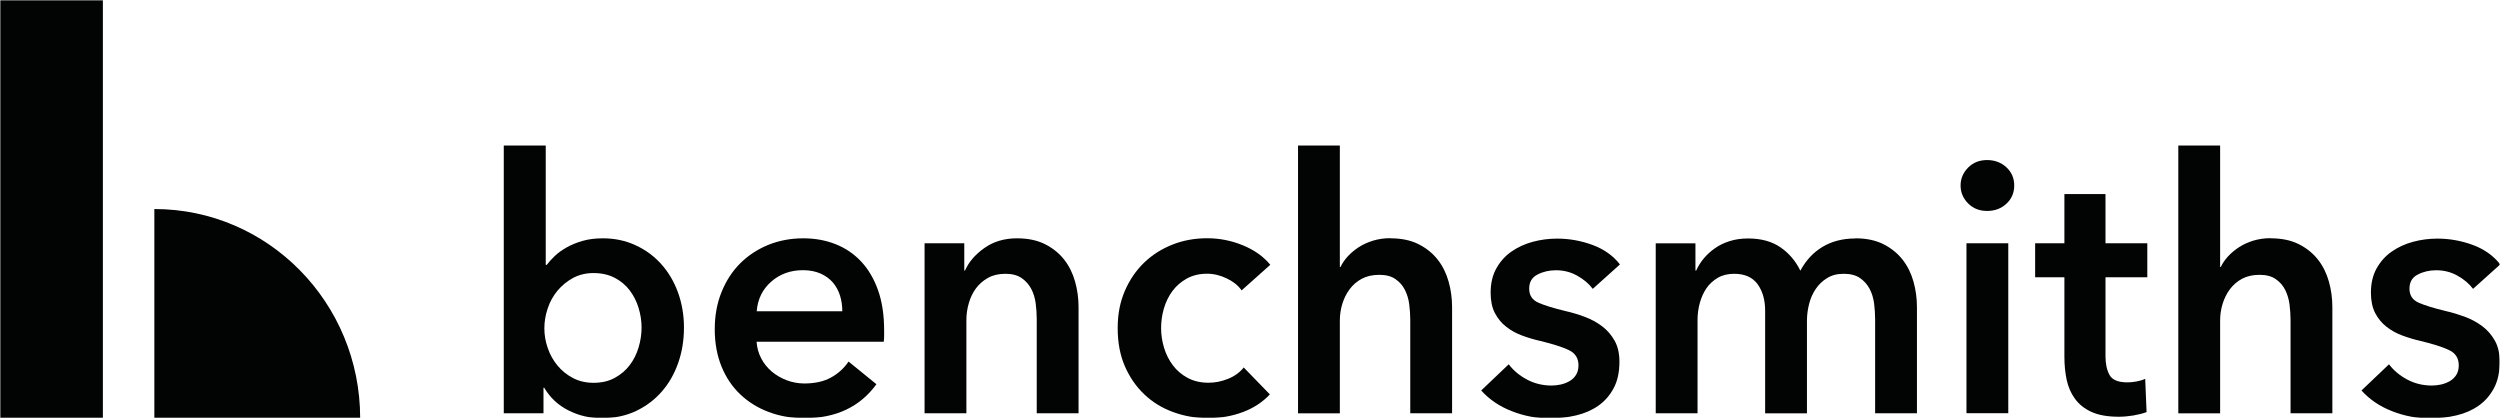
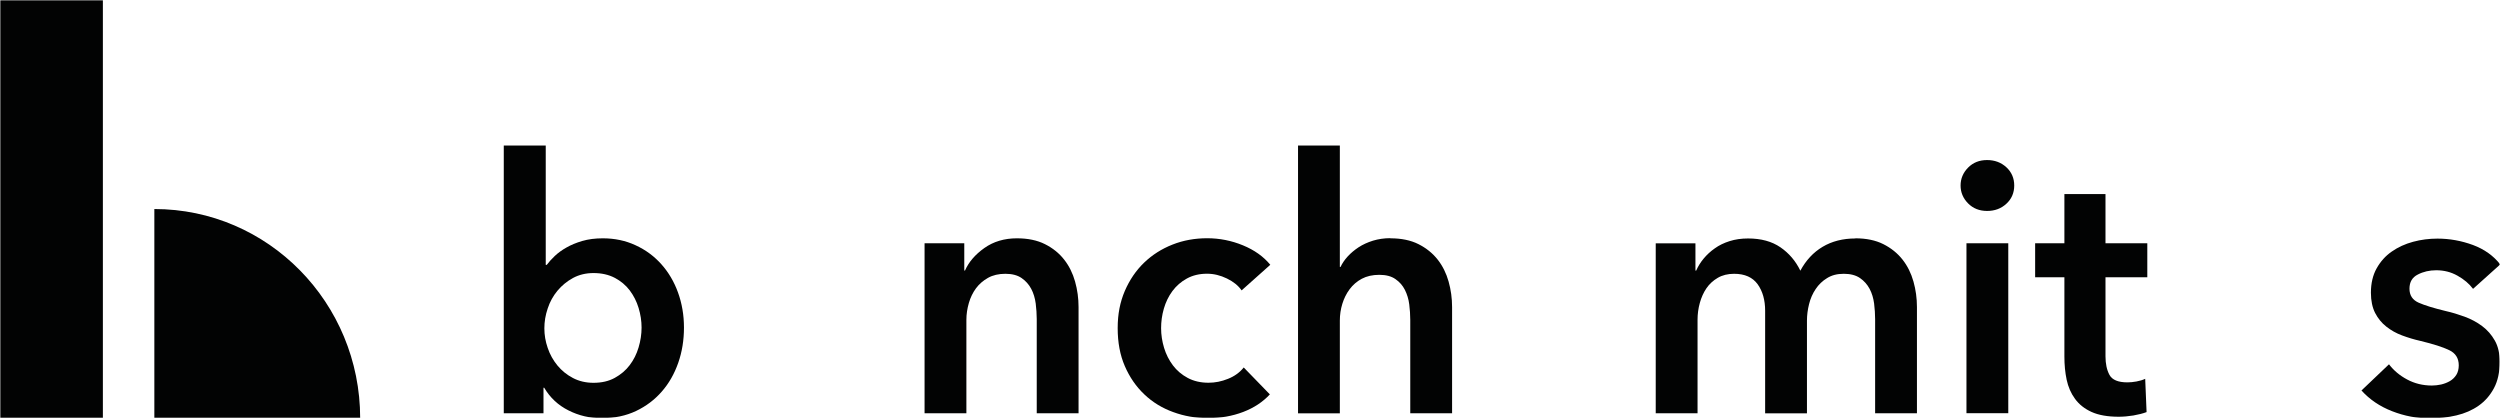
<svg xmlns="http://www.w3.org/2000/svg" width="849" height="142" viewBox="0 0 849 142" fill="none">
  <mask id="mask0_283_824" style="mask-type:luminance" maskUnits="userSpaceOnUse" x="0" y="0" width="849" height="142">
    <path d="M849 0H0V142H849V0Z" fill="white" />
  </mask>
  <g mask="url(#mask0_283_824)">
    <path d="M185.333 49.421V89.949H185.678C186.393 88.998 187.28 87.996 188.39 86.944C189.499 85.891 190.806 84.94 192.359 84.063C193.888 83.186 195.688 82.435 197.734 81.834C199.781 81.233 202.123 80.932 204.712 80.932C208.73 80.932 212.453 81.708 215.831 83.287C219.234 84.84 222.143 86.994 224.584 89.724C227.025 92.454 228.923 95.66 230.254 99.343C231.586 103.025 232.276 107.007 232.276 111.241C232.276 115.474 231.635 119.482 230.328 123.214C229.022 126.946 227.173 130.202 224.756 132.958C222.34 135.738 219.431 137.942 216.004 139.57C212.577 141.199 208.681 142.025 204.342 142.025C200.323 142.025 196.551 141.149 193.05 139.37C189.549 137.617 186.787 135.037 184.815 131.68H184.568V140.347H171.082V49.421H185.283H185.333ZM217.878 111.241C217.878 108.986 217.532 106.782 216.867 104.578C216.201 102.373 215.19 100.395 213.859 98.616C212.527 96.863 210.826 95.435 208.78 94.358C206.733 93.281 204.317 92.73 201.556 92.73C198.942 92.73 196.625 93.306 194.578 94.408C192.532 95.535 190.781 96.963 189.302 98.741C187.848 100.495 186.738 102.499 185.998 104.753C185.234 107.007 184.864 109.237 184.864 111.491C184.864 113.745 185.234 115.95 185.998 118.154C186.738 120.358 187.848 122.337 189.302 124.116C190.757 125.869 192.507 127.297 194.578 128.374C196.625 129.451 198.967 130.002 201.556 130.002C204.317 130.002 206.733 129.451 208.78 128.324C210.826 127.197 212.527 125.769 213.859 123.99C215.19 122.237 216.201 120.233 216.867 117.979C217.532 115.749 217.878 113.495 217.878 111.241Z" fill="#020303" />
-     <path d="M300.25 112.192V114.121C300.25 114.772 300.201 115.398 300.127 116.05H256.931C257.079 118.129 257.621 120.032 258.533 121.761C259.446 123.489 260.654 124.967 262.133 126.219C263.637 127.472 265.338 128.449 267.212 129.15C269.086 129.851 271.083 130.227 273.129 130.227C276.68 130.227 279.663 129.576 282.128 128.248C284.569 126.921 286.591 125.117 288.169 122.788L297.636 130.478C292.04 138.167 283.904 142.025 273.253 142.025C268.839 142.025 264.771 141.324 261.073 139.921C257.35 138.518 254.145 136.539 251.433 133.959C248.721 131.404 246.576 128.248 245.047 124.516C243.518 120.784 242.729 116.551 242.729 111.842C242.729 107.132 243.494 102.974 245.047 99.167C246.576 95.36 248.696 92.103 251.383 89.423C254.071 86.743 257.251 84.664 260.9 83.161C264.574 81.683 268.543 80.932 272.784 80.932C276.729 80.932 280.378 81.583 283.731 82.91C287.084 84.238 289.993 86.192 292.434 88.797C294.875 91.402 296.798 94.658 298.179 98.541C299.56 102.423 300.25 106.982 300.25 112.192ZM286.049 105.705C286.049 103.876 285.802 102.098 285.284 100.419C284.767 98.741 283.953 97.263 282.868 95.961C281.759 94.683 280.353 93.656 278.677 92.905C276.975 92.153 274.978 91.753 272.71 91.753C268.445 91.753 264.845 93.055 261.887 95.66C258.928 98.265 257.301 101.622 256.98 105.705H286.098H286.049Z" fill="#020303" />
    <path d="M313.983 82.61H327.47V91.878H327.716C328.974 88.997 331.168 86.442 334.275 84.238C337.381 82.034 341.079 80.932 345.345 80.932C349.043 80.932 352.224 81.583 354.862 82.91C357.5 84.238 359.669 85.966 361.371 88.146C363.072 90.3 364.305 92.805 365.094 95.61C365.882 98.415 366.277 101.296 366.277 104.277V140.347H352.076V108.36C352.076 106.682 351.952 104.903 351.73 103.075C351.484 101.246 350.991 99.568 350.202 98.09C349.413 96.612 348.328 95.385 346.947 94.433C345.567 93.481 343.742 92.98 341.449 92.98C339.156 92.98 337.184 93.431 335.532 94.358C333.88 95.284 332.524 96.462 331.439 97.915C330.379 99.367 329.565 101.021 329.023 102.899C328.481 104.778 328.185 106.682 328.185 108.61V140.347H313.983V82.635V82.61Z" fill="#020303" />
    <path d="M421.653 98.616C420.543 97.013 418.891 95.66 416.672 94.583C414.453 93.506 412.21 92.955 409.917 92.955C407.303 92.955 405.035 93.506 403.063 94.583C401.09 95.66 399.463 97.088 398.156 98.841C396.85 100.595 395.888 102.599 395.247 104.803C394.606 107.007 394.31 109.237 394.31 111.466C394.31 113.695 394.655 115.925 395.321 118.129C395.987 120.333 396.998 122.312 398.329 124.09C399.66 125.844 401.337 127.272 403.359 128.349C405.38 129.426 407.723 129.977 410.41 129.977C412.629 129.977 414.823 129.551 417.042 128.649C419.237 127.773 421.012 126.495 422.368 124.792L431.244 133.934C428.877 136.489 425.869 138.493 422.195 139.896C418.522 141.299 414.552 142 410.311 142C406.071 142 402.175 141.324 398.428 139.946C394.68 138.593 391.401 136.59 388.615 133.934C385.804 131.279 383.61 128.073 381.983 124.316C380.355 120.559 379.566 116.275 379.566 111.441C379.566 106.607 380.38 102.574 381.983 98.816C383.61 95.059 385.78 91.853 388.541 89.198C391.302 86.543 394.507 84.514 398.181 83.061C401.855 81.608 405.775 80.907 409.966 80.907C414.158 80.907 418.201 81.708 422.097 83.311C425.992 84.915 429.099 87.119 431.392 89.924L421.677 98.591L421.653 98.616Z" fill="#020303" />
    <path d="M472.196 80.932C475.894 80.932 479.074 81.583 481.712 82.911C484.351 84.238 486.52 85.992 488.221 88.146C489.923 90.3 491.155 92.805 491.944 95.61C492.733 98.416 493.128 101.296 493.128 104.277V140.347H478.926V108.611C478.926 106.932 478.803 105.179 478.581 103.375C478.359 101.572 477.842 99.919 477.102 98.441C476.362 96.963 475.277 95.736 473.897 94.784C472.516 93.807 470.692 93.331 468.399 93.331C466.106 93.331 464.133 93.782 462.481 94.659C460.83 95.535 459.449 96.737 458.339 98.215C457.23 99.693 456.416 101.372 455.849 103.2C455.282 105.054 455.011 106.932 455.011 108.861V140.372H440.81V49.421H455.011V90.651H455.257C455.8 89.448 456.614 88.271 457.674 87.094C458.734 85.942 459.991 84.89 461.397 83.963C462.827 83.036 464.429 82.31 466.254 81.734C468.078 81.182 470.051 80.882 472.171 80.882" fill="#020303" />
-     <path d="M540.836 98.015C539.578 96.336 537.828 94.859 535.633 93.631C533.414 92.379 531.023 91.778 528.409 91.778C526.117 91.778 524.021 92.254 522.147 93.23C520.249 94.182 519.312 95.785 519.312 98.04C519.312 100.294 520.347 101.872 522.443 102.799C524.539 103.726 527.596 104.652 531.615 105.629C533.735 106.105 535.905 106.757 538.074 107.558C540.244 108.36 542.216 109.412 543.991 110.739C545.767 112.067 547.197 113.695 548.306 115.674C549.416 117.628 549.958 120.032 549.958 122.838C549.958 126.37 549.317 129.35 548.01 131.805C546.704 134.26 544.978 136.239 542.808 137.767C540.638 139.295 538.124 140.397 535.239 141.073C532.354 141.749 529.371 142.1 526.314 142.1C521.9 142.1 517.586 141.273 513.419 139.645C509.228 138.017 505.776 135.663 503.015 132.607L512.359 123.714C513.937 125.793 515.983 127.522 518.523 128.874C521.038 130.227 523.848 130.928 526.93 130.928C527.941 130.928 529.001 130.803 530.061 130.578C531.122 130.327 532.108 129.951 533.02 129.425C533.932 128.899 534.647 128.198 535.214 127.321C535.757 126.445 536.053 125.368 536.053 124.065C536.053 121.66 534.968 119.932 532.798 118.905C530.628 117.853 527.374 116.826 523.035 115.774C520.914 115.298 518.843 114.672 516.822 113.92C514.8 113.169 513.025 112.167 511.447 110.915C509.869 109.687 508.611 108.134 507.65 106.281C506.688 104.427 506.22 102.148 506.22 99.417C506.22 96.211 506.861 93.456 508.168 91.126C509.474 88.797 511.175 86.893 513.32 85.415C515.441 83.937 517.857 82.835 520.544 82.109C523.232 81.382 525.993 81.032 528.829 81.032C532.921 81.032 536.94 81.758 540.836 83.186C544.731 84.639 547.838 86.843 550.131 89.799L540.91 98.09L540.836 98.015Z" fill="#020303" />
    <path d="M630.062 80.932C633.76 80.932 636.941 81.583 639.579 82.91C642.217 84.238 644.387 85.991 646.088 88.146C647.789 90.3 649.022 92.805 649.811 95.61C650.6 98.415 650.994 101.296 650.994 104.277V140.347H636.793V108.36C636.793 106.682 636.67 104.903 636.448 103.075C636.201 101.246 635.708 99.568 634.919 98.09C634.13 96.612 633.045 95.385 631.665 94.433C630.284 93.481 628.46 92.98 626.167 92.98C623.874 92.98 622.074 93.456 620.496 94.433C618.918 95.385 617.611 96.637 616.6 98.165C615.565 99.693 614.825 101.396 614.357 103.275C613.888 105.154 613.642 107.032 613.642 108.861V140.372H599.44V105.504C599.44 101.897 598.602 98.916 596.901 96.537C595.2 94.182 592.537 92.98 588.913 92.98C586.792 92.98 584.919 93.431 583.341 94.358C581.763 95.284 580.481 96.462 579.494 97.915C578.508 99.367 577.769 101.021 577.251 102.899C576.733 104.778 576.487 106.682 576.487 108.61V140.347H562.285V82.635H575.772V91.903H576.018C576.659 90.45 577.497 89.097 578.558 87.82C579.618 86.543 580.875 85.365 582.354 84.338C583.809 83.286 585.486 82.485 587.384 81.883C589.283 81.282 591.354 80.982 593.646 80.982C598.06 80.982 601.733 81.984 604.643 83.988C607.552 85.991 609.82 88.647 611.398 91.928C613.297 88.396 615.811 85.691 618.967 83.812C622.123 81.934 625.821 80.982 630.087 80.982" fill="#020303" />
    <path d="M665.812 63.022C665.812 60.693 666.651 58.664 668.352 56.935C670.053 55.207 672.198 54.355 674.812 54.355C677.425 54.355 679.595 55.182 681.37 56.81C683.145 58.463 684.033 60.517 684.033 62.997C684.033 65.477 683.145 67.556 681.37 69.184C679.595 70.837 677.4 71.639 674.812 71.639C672.223 71.639 670.053 70.787 668.352 69.059C666.651 67.331 665.812 65.302 665.812 62.997M667.81 82.61H682.011V140.322H667.81V82.61Z" fill="#020303" />
    <path d="M691.133 94.158V82.61H701.069V65.903H715.024V82.61H729.225V94.158H715.024V120.959C715.024 123.514 715.467 125.644 716.38 127.322C717.292 129 719.314 129.852 722.469 129.852C723.406 129.852 724.442 129.751 725.551 129.551C726.661 129.351 727.647 129.05 728.51 128.649L728.978 139.946C727.721 140.422 726.217 140.798 724.491 141.098C722.765 141.374 721.089 141.524 719.536 141.524C715.739 141.524 712.657 140.973 710.29 139.896C707.923 138.819 706.049 137.341 704.668 135.437C703.288 133.559 702.351 131.38 701.833 128.95C701.315 126.495 701.069 123.89 701.069 121.085V94.158H691.133Z" fill="#020303" />
-     <path d="M771.139 80.932C774.837 80.932 778.018 81.583 780.656 82.911C783.294 84.238 785.463 85.992 787.165 88.146C788.866 90.3 790.099 92.805 790.888 95.61C791.677 98.416 792.071 101.296 792.071 104.277V140.347H777.87V108.611C777.87 106.932 777.746 105.179 777.525 103.375C777.278 101.572 776.785 99.919 776.045 98.441C775.306 96.963 774.221 95.736 772.84 94.784C771.459 93.807 769.635 93.331 767.342 93.331C765.049 93.331 763.077 93.782 761.425 94.659C759.773 95.535 758.392 96.737 757.283 98.215C756.173 99.693 755.36 101.372 754.793 103.2C754.226 105.054 753.954 106.932 753.954 108.861V140.372H739.753V49.421H753.954V90.651H754.201C754.743 89.448 755.557 88.271 756.617 87.094C757.677 85.942 758.935 84.89 760.34 83.963C761.77 83.036 763.372 82.31 765.197 81.734C766.997 81.182 768.994 80.882 771.114 80.882" fill="#020303" />
    <path d="M839.779 98.015C838.522 96.336 836.771 94.859 834.577 93.631C832.358 92.379 829.966 91.778 827.353 91.778C825.06 91.778 822.964 92.254 821.09 93.23C819.192 94.182 818.255 95.785 818.255 98.04C818.255 100.294 819.291 101.872 821.386 102.799C823.482 103.726 826.539 104.652 830.558 105.629C832.678 106.105 834.823 106.757 837.018 107.558C839.187 108.36 841.16 109.412 842.935 110.739C844.71 112.067 846.14 113.695 847.25 115.674C848.359 117.628 848.901 120.032 848.901 122.838C848.901 126.37 848.26 129.35 846.954 131.805C845.647 134.26 843.921 136.239 841.751 137.767C839.582 139.295 837.067 140.397 834.182 141.073C831.298 141.749 828.314 142.1 825.257 142.1C820.844 142.1 816.529 141.273 812.362 139.645C808.171 138.017 804.719 135.663 801.958 132.607L811.302 123.714C812.88 125.793 814.927 127.522 817.466 128.874C819.981 130.227 822.792 130.928 825.874 130.928C826.884 130.928 827.945 130.803 829.005 130.578C830.065 130.327 831.051 129.951 831.963 129.425C832.876 128.899 833.591 128.198 834.158 127.321C834.7 126.445 834.996 125.368 834.996 124.065C834.996 121.66 833.911 119.932 831.741 118.905C829.572 117.853 826.317 116.826 821.978 115.774C819.858 115.298 817.787 114.672 815.765 113.92C813.743 113.169 811.968 112.167 810.39 110.915C808.812 109.687 807.555 108.134 806.593 106.281C805.656 104.427 805.163 102.148 805.163 99.417C805.163 96.211 805.804 93.456 807.111 91.126C808.418 88.797 810.119 86.893 812.264 85.415C814.384 83.937 816.8 82.835 819.488 82.109C822.175 81.382 824.937 81.032 827.772 81.032C831.865 81.032 835.883 81.758 839.779 83.186C843.675 84.639 846.781 86.843 849.074 89.799L839.853 98.09L839.779 98.015Z" fill="#020303" />
    <path d="M34.936 0H0V142H34.936V0Z" fill="#020303" />
    <path d="M122.314 142H52.417V70.987C91.027 70.987 122.314 102.774 122.314 142Z" fill="#020303" />
  </g>
</svg>